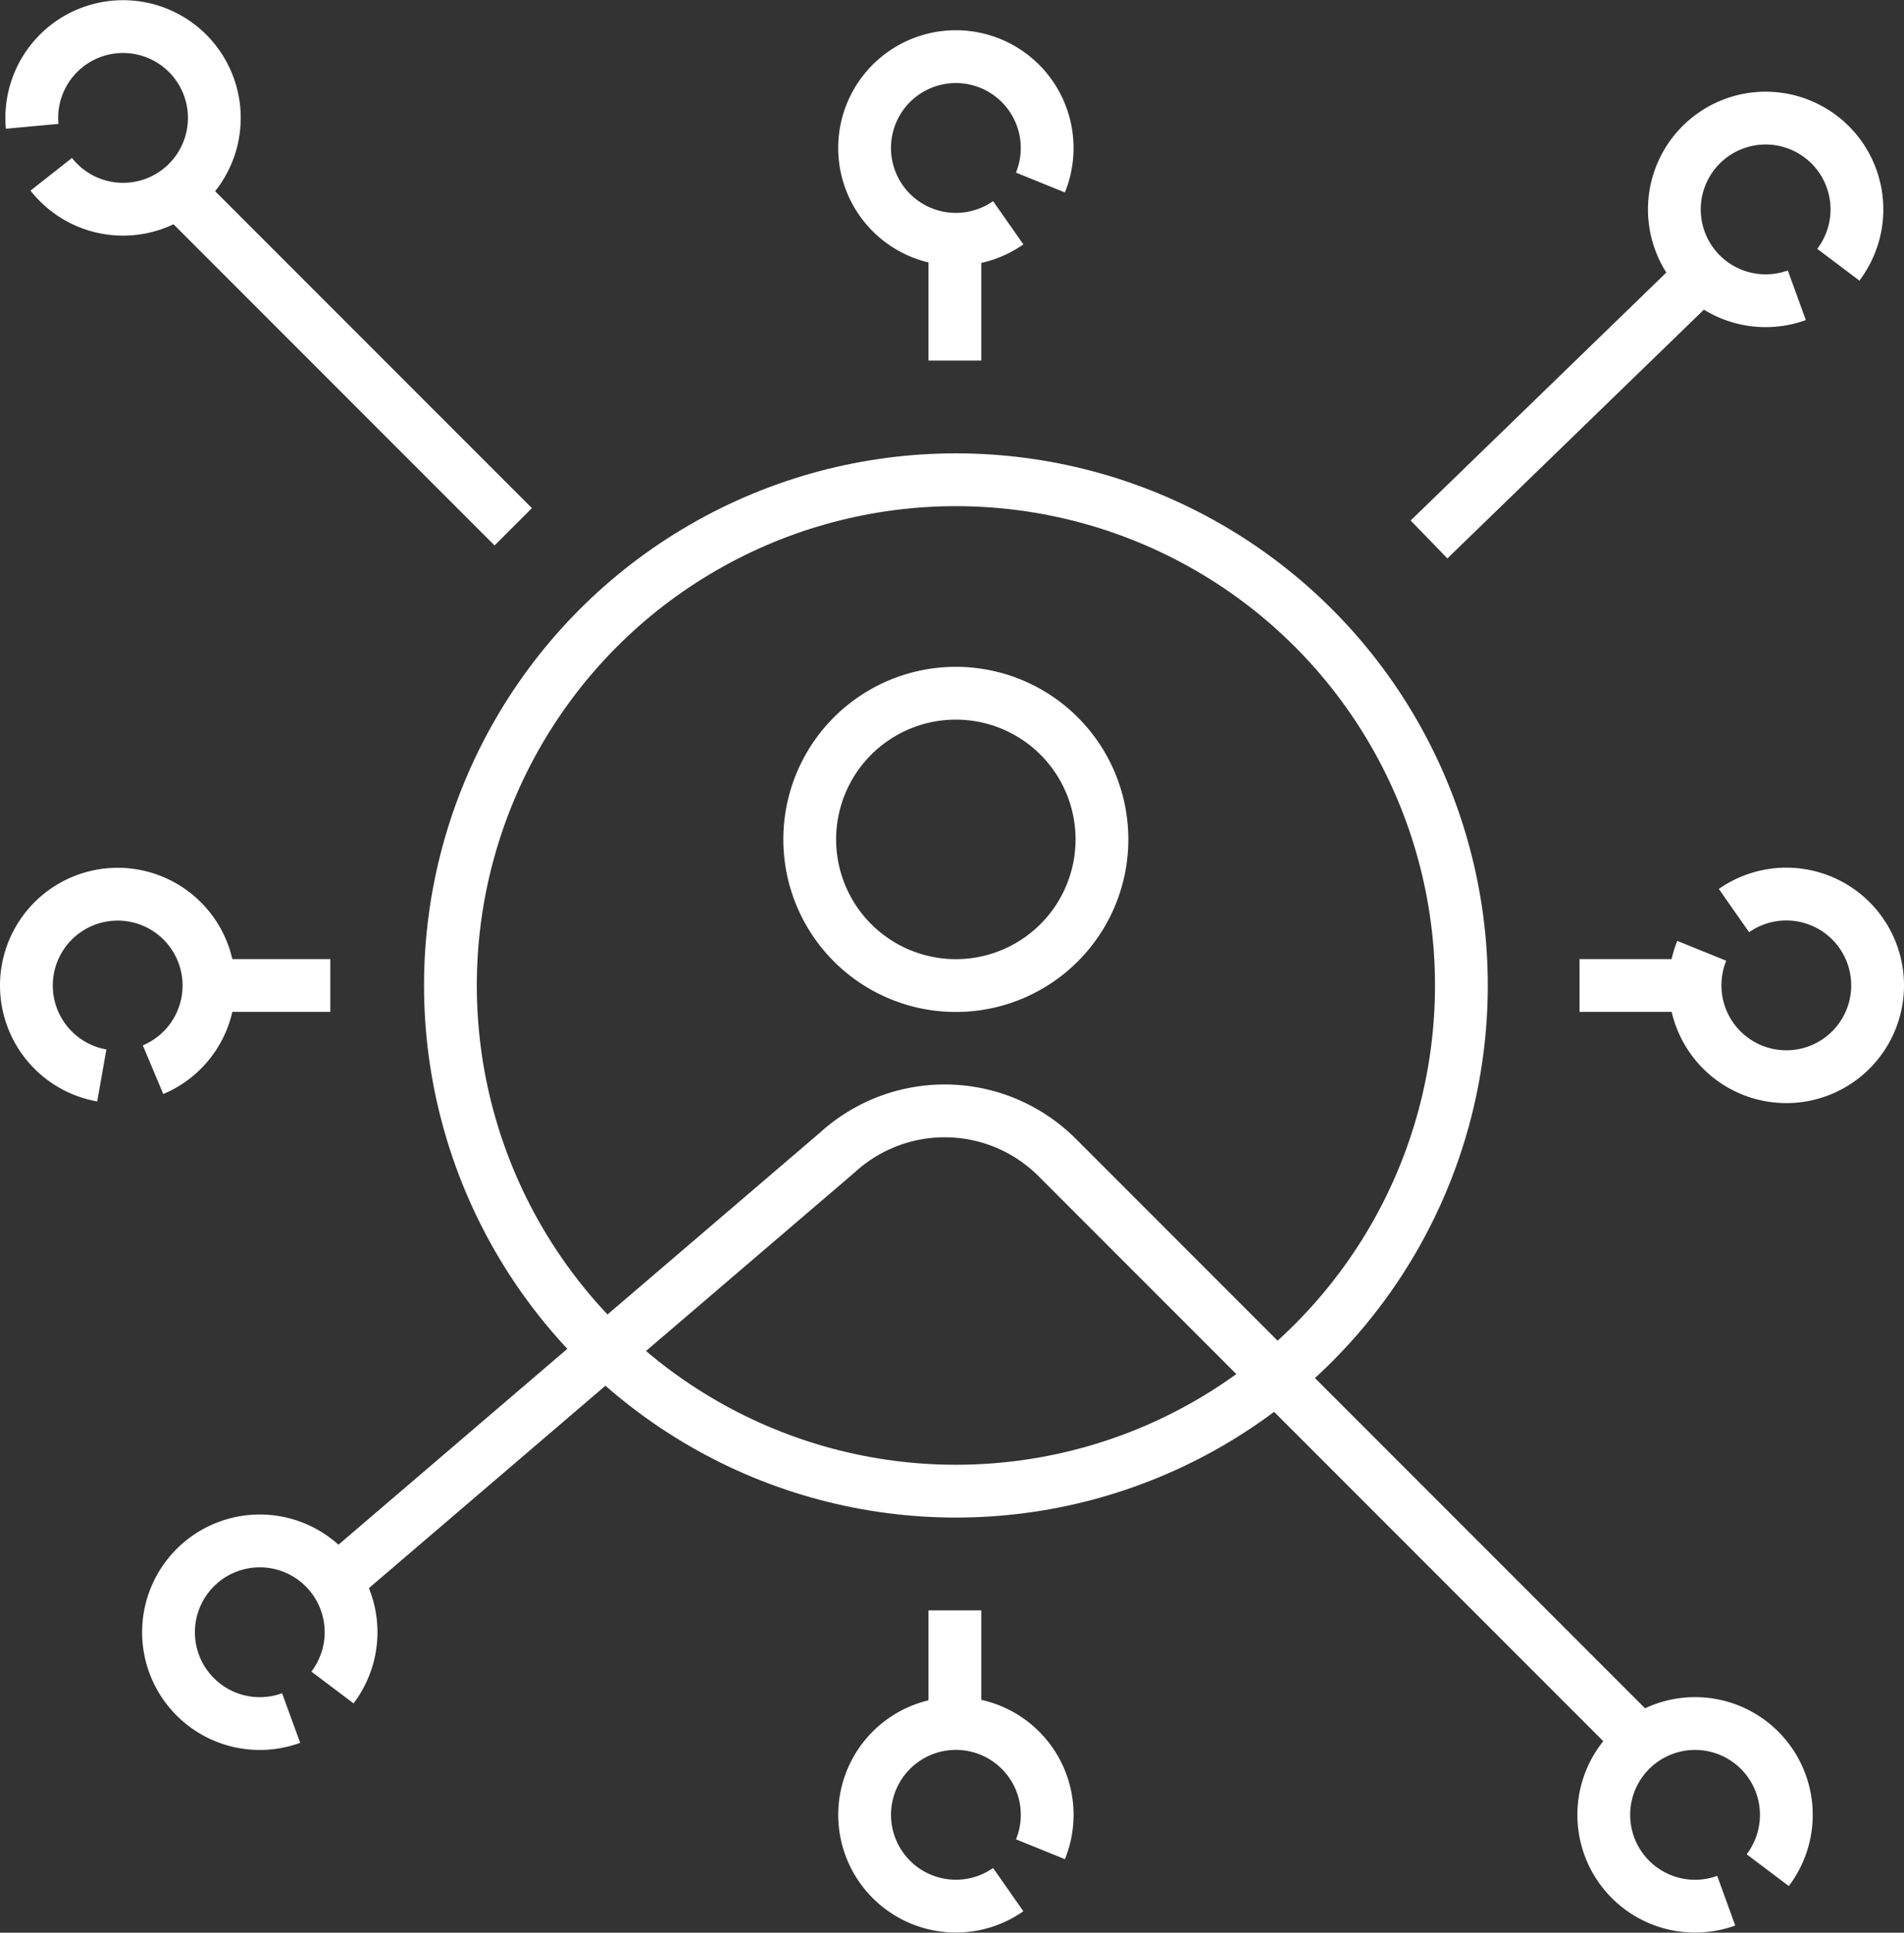
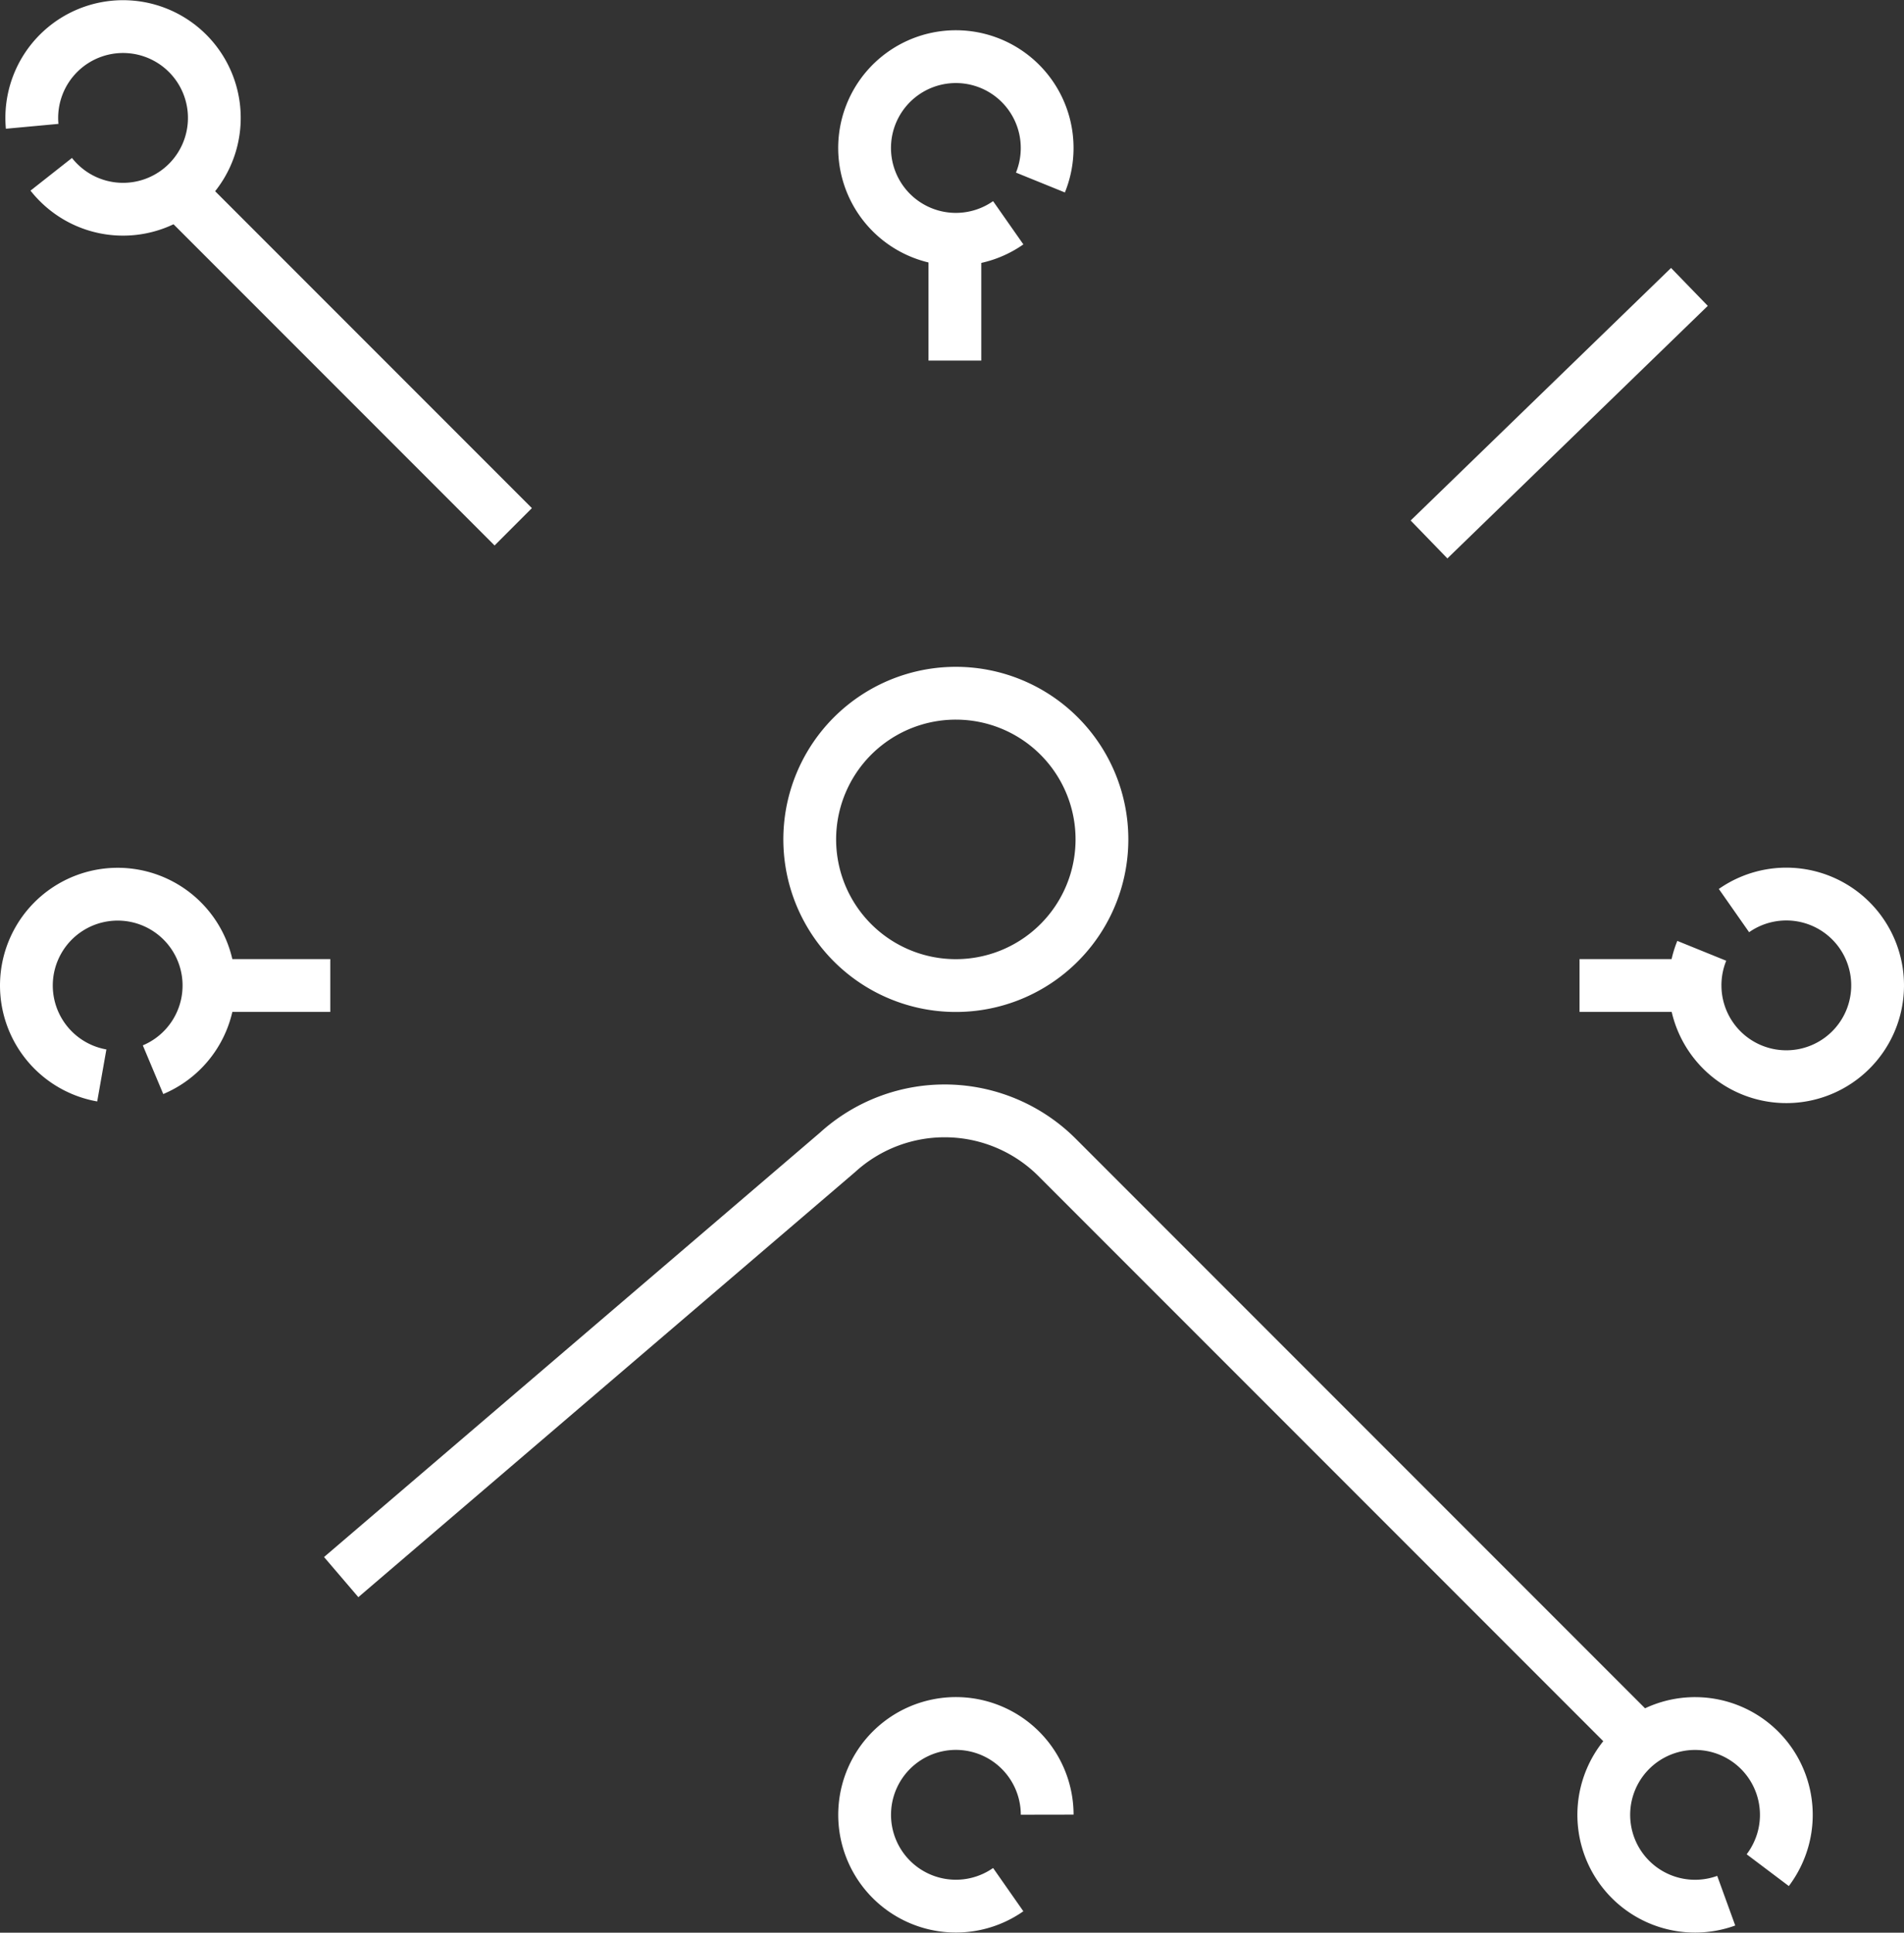
<svg xmlns="http://www.w3.org/2000/svg" width="54.108" height="54.9" viewBox="0 0 54.108 54.9">
  <rect x="0" y="0" width="54.108" height="54.9" fill="#333333" stroke="none" />
  <g id="Group_51744" data-name="Group 51744" transform="translate(-4.21 -2.762)">
    <g id="Group_51745" data-name="Group 51745" transform="translate(4.96 3.52)">
-       <circle id="Ellipse_4440" data-name="Ellipse 4440" cx="14.365" cy="14.365" r="14.365" transform="translate(12.05 12.87)" fill="none" stroke="#fff" stroke-miterlimit="10" stroke-width="1.5" />
      <path id="Path_136379" data-name="Path 136379" d="M8.105,26.479,22.211,14.413a4.522,4.522,0,0,1,6.243.149L45.291,31.4" transform="translate(0.841 17.562)" fill="none" stroke="#fff" stroke-miterlimit="10" stroke-width="1.5" />
      <path id="Path_136380" data-name="Path 136380" d="M18.893,12.861a4.152,4.152,0,1,1-4.15-4.15A4.151,4.151,0,0,1,18.893,12.861Z" transform="translate(11.672 10.223)" fill="none" stroke="#fff" stroke-miterlimit="10" stroke-width="1.5" />
      <line id="Line_1118" data-name="Line 1118" x1="2.692" transform="translate(44.137 27.236)" fill="none" stroke="#fff" stroke-miterlimit="10" stroke-width="1.5" />
      <line id="Line_1119" data-name="Line 1119" x1="2.857" transform="translate(5.779 27.236)" fill="none" stroke="#fff" stroke-miterlimit="10" stroke-width="1.5" />
-       <line id="Line_1120" data-name="Line 1120" y1="3.215" transform="translate(26.386 44.986)" fill="none" stroke="#fff" stroke-miterlimit="10" stroke-width="1.5" />
      <line id="Line_1121" data-name="Line 1121" y1="3.445" transform="translate(26.386 6.04)" fill="none" stroke="#fff" stroke-miterlimit="10" stroke-width="1.5" />
      <path id="Path_136389" data-name="Path 136389" d="M7.4,2.686,0,9.86" transform="translate(39.86 4.706)" fill="none" stroke="#fff" stroke-width="1.5" />
      <line id="Line_1123" data-name="Line 1123" x1="9.793" y1="9.793" transform="translate(4.042 4.413)" fill="none" stroke="#fff" stroke-miterlimit="10" stroke-width="1.5" />
      <path id="Path_136381" data-name="Path 136381" d="M15.266,5.22a2.594,2.594,0,1,1,1.106-2.126,2.607,2.607,0,0,1-.191.983" transform="translate(12.636 0.35)" fill="none" stroke="#fff" stroke-miterlimit="10" stroke-width="1.5" />
      <path id="Path_136382" data-name="Path 136382" d="M1.322,3.33a2.594,2.594,0,1,1,1.3,2.016,2.617,2.617,0,0,1-.758-.653" transform="translate(-1.158 -0.5)" fill="none" stroke="#fff" stroke-miterlimit="10" stroke-width="1.5" />
-       <path id="Path_136383" data-name="Path 136383" d="M24.539,5.534a2.594,2.594,0,1,1,1.62-1.767,2.642,2.642,0,0,1-.44.9" transform="translate(25.773 2.095)" fill="none" stroke="#fff" stroke-miterlimit="10" stroke-width="1.5" />
      <path id="Path_136384" data-name="Path 136384" d="M23.667,25.655a2.594,2.594,0,1,1,1.62-1.767,2.642,2.642,0,0,1-.44.9" transform="translate(24.639 27.578)" fill="none" stroke="#fff" stroke-miterlimit="10" stroke-width="1.5" />
-       <path id="Path_136385" data-name="Path 136385" d="M4.484,25.655A2.594,2.594,0,1,1,6.1,23.888a2.642,2.642,0,0,1-.44.9" transform="translate(3.039 22.389)" fill="none" stroke="#fff" stroke-miterlimit="10" stroke-width="1.5" />
-       <path id="Path_136386" data-name="Path 136386" d="M15.266,26.33A2.594,2.594,0,1,1,16.373,24.2a2.607,2.607,0,0,1-.191.983" transform="translate(12.636 26.589)" fill="none" stroke="#fff" stroke-miterlimit="10" stroke-width="1.5" />
+       <path id="Path_136386" data-name="Path 136386" d="M15.266,26.33A2.594,2.594,0,1,1,16.373,24.2" transform="translate(12.636 26.589)" fill="none" stroke="#fff" stroke-miterlimit="10" stroke-width="1.5" />
      <path id="Path_136387" data-name="Path 136387" d="M22.861,11.356a2.594,2.594,0,1,1-1.106,2.126,2.607,2.607,0,0,1,.191-.983" transform="translate(25.665 13.752)" fill="none" stroke="#fff" stroke-miterlimit="10" stroke-width="1.5" />
      <path id="Path_136388" data-name="Path 136388" d="M2.644,16.038A2.594,2.594,0,1,1,4.1,15.875" transform="translate(-0.501 13.753)" fill="none" stroke="#fff" stroke-miterlimit="10" stroke-width="1.5" />
    </g>
  </g>
</svg>